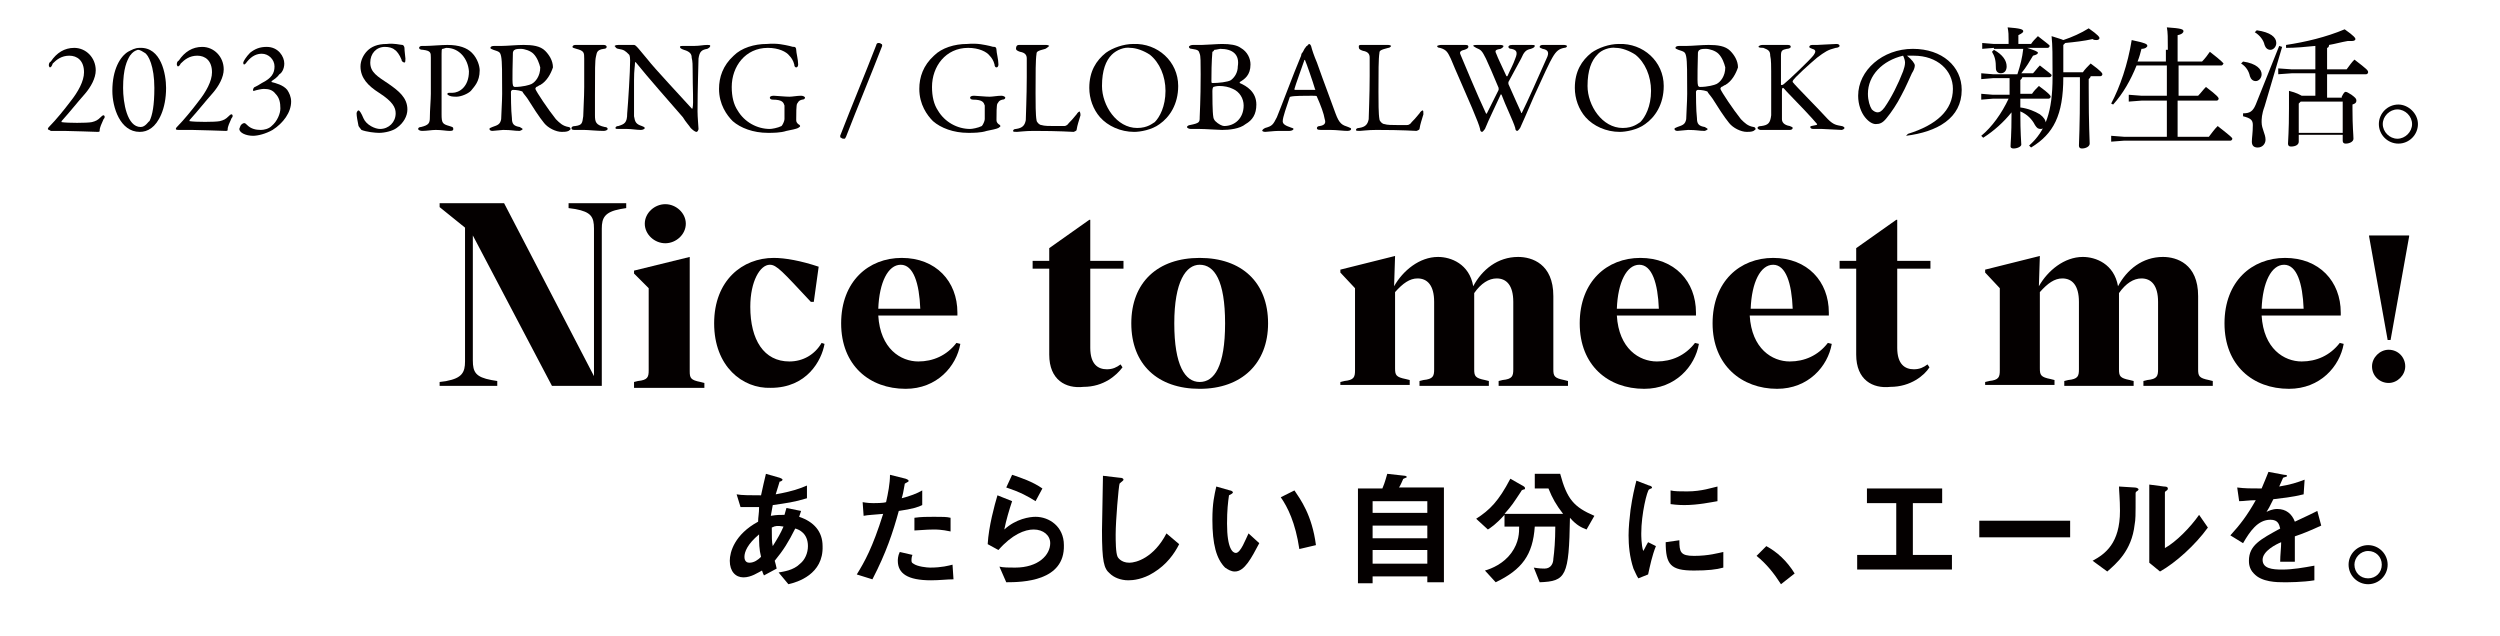
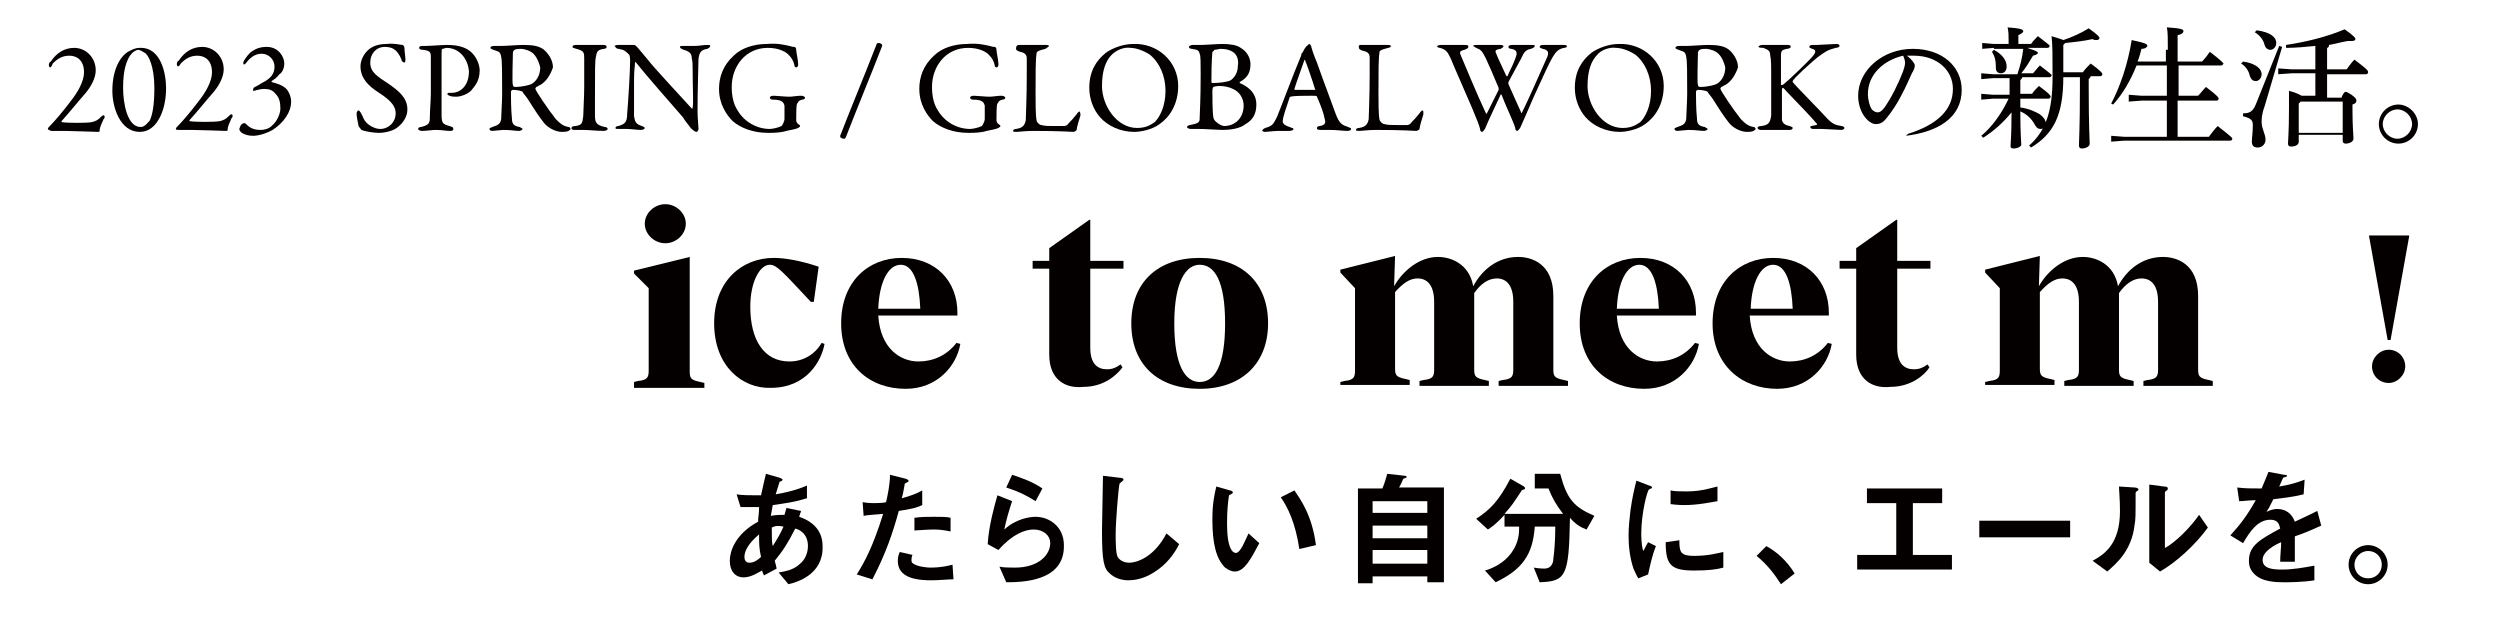
<svg xmlns="http://www.w3.org/2000/svg" version="1.1" id="レイヤー_1" x="0px" y="0px" viewBox="0 0 255.9 65.1" style="enable-background:new 0 0 255.9 65.1;" xml:space="preserve">
  <style type="text/css">
	.st0{fill:#040000;}
</style>
  <g>
    <path class="st0" d="M80.7,59.8l-1-1.2c0.5-0.1,1.5-0.2,2.2-0.9c0.5-0.4,0.8-1.1,0.8-1.8c0-1.3-0.9-1.7-1.3-1.8   c-0.7,1.4-1.2,2.2-2.1,3.3c0.1,0.3,0.1,0.4,0.2,0.8l-1.3,0.7c-0.1-0.2-0.1-0.2-0.2-0.5c-0.4,0.2-1.1,0.7-1.9,0.7   c-0.8,0-1.4-0.6-1.4-1.7c0-0.9,0.5-2.7,2.9-4c0-0.5,0.1-0.8,0.1-1.5c-0.8,0-1.2,0-1.9,0l-0.4-1.3c0.5,0.1,1.5,0.1,2.5,0.1   c0.2-0.9,0.3-1.4,0.5-2.2l1.4,0.4c0.3,0.1,0.3,0.2,0.3,0.2c0,0.1-0.2,0.2-0.3,0.2c-0.1,0.3-0.2,0.7-0.4,1.3   c1.7-0.3,2.5-0.6,3.2-0.9V51c-1.3,0.4-2.1,0.5-3.5,0.7c-0.1,0.5-0.1,0.6-0.2,1.1c0.6-0.1,0.9-0.1,1.4-0.1c0.1-0.3,0.1-0.4,0.2-0.7   l1.5,0.3l-0.2,0.6c1.5,0.5,2.4,1.5,2.4,3C84.3,58.8,81.6,59.6,80.7,59.8z M77.7,54.7c-1.2,1-1.5,1.8-1.5,2.3c0,0.5,0.3,0.6,0.5,0.6   c0.5,0,0.9-0.3,1.2-0.6C77.7,56.2,77.7,55.6,77.7,54.7z M79,54c0,1,0,1.5,0.1,1.9c0.5-0.8,0.8-1.3,1.1-2C79.6,53.8,79.4,53.8,79,54   z" />
    <path class="st0" d="M92,52.3c-0.6,2.2-1.3,4.3-2.7,7l-1.6-0.5c0.8-1.3,1.6-2.7,2.7-6.2c-1,0.1-1.5,0.1-2,0.2l-0.1-1.4   c0.1,0,0.4,0.1,1.1,0.1c0.2,0,1,0,1.3-0.1c0.2-0.9,0.4-1.9,0.4-2.8l1.6,0.4c0,0,0.3,0.1,0.3,0.2c0,0.1,0,0.1-0.2,0.2   c-0.2,0.1-0.2,0.1-0.2,0.2c-0.1,0.6-0.2,1.1-0.3,1.4c0.8-0.2,1.6-0.5,2.1-0.8v1.5C94,51.9,93.4,52.1,92,52.3z M95.3,59.4   c-2.4,0-3.4-0.7-3.4-2c0-0.1,0-0.5,0.2-0.9l1.3,0.3c-0.1,0.2-0.1,0.5-0.1,0.5c0,0.2,0,0.3,0.2,0.4c0.4,0.3,1.4,0.4,1.7,0.4   c1.2,0,1.9-0.2,2.3-0.3l0.1,1.5C96.9,59.3,96.2,59.4,95.3,59.4z M95.6,54.2c-0.8,0-1.7,0.1-2,0.1V53c0.7-0.1,1.3-0.1,2-0.1   c0.9,0,1.3,0,1.7,0.1v1.4C96.4,54.2,95.8,54.2,95.6,54.2z" />
    <path class="st0" d="M103,59.6l-0.7-1.6c0.4,0.1,1,0.1,1.6,0.1c2.4,0,3.6-1.3,3.6-2.5c0-0.8-0.7-1.4-1.7-1.4   c-0.9,0-2.2,0.5-3.6,2.1l-1.1-0.6c0.1-1.8,0.7-4,1-5l1.5,0.6c-0.3,0.9-0.6,1.9-0.8,2.9c1.2-1.1,2.6-1.3,3.2-1.3   c1.4,0,2.9,1,2.9,2.9C109,59.5,104.7,59.6,103,59.6z M106,51.3c-0.8-0.5-1.5-0.9-3-1.4l0.6-1.3c0.9,0.3,2.1,0.7,3.1,1.4L106,51.3z" />
    <path class="st0" d="M118.1,58.6c-1.1,0.7-2.1,0.8-2.6,0.8c-0.8,0-1.5-0.3-1.9-0.7c-0.6-0.5-0.8-1.2-0.8-4.4c0-0.8,0.1-4.7,0.1-5.6   l1.7,0.2c0.3,0,0.4,0.1,0.4,0.2c0,0.1-0.2,0.2-0.4,0.4c-0.1,0.3-0.4,3.8-0.4,5.2c0,0.6,0,1.9,0.2,2.3c0,0,0.3,0.6,1.2,0.6   c0.7,0,2.5-0.5,3.8-3l1.3,1.1C120.2,56.7,119.4,57.8,118.1,58.6z" />
    <path class="st0" d="M126.4,58.5c-0.4,0-0.7-0.2-1-0.4c-0.9-0.9-1.3-2.4-1.3-4.9c0-1.7,0.2-2.5,0.4-3.4l1.4,0.4   c0.1,0,0.3,0.1,0.3,0.2c0,0.1-0.2,0.2-0.4,0.3c-0.1,0.7-0.2,1.5-0.2,2.9c0,2.6,0.6,3,0.9,3c0.5,0,1-1.4,1.3-2l1.1,1   C128.1,57.1,127.4,58.5,126.4,58.5z M133,56.2c-0.4-2.7-1.2-4.3-1.9-5.3l1.4-0.7c0.6,0.9,1.8,2.5,2.2,5.6L133,56.2z" />
    <path class="st0" d="M146.1,59.7V59h-5.6v0.7H139V50h2.5c0.3-0.7,0.4-1.2,0.5-1.5l1.8,0.2c0.1,0,0.2,0.1,0.2,0.1   c0,0.1-0.1,0.1-0.1,0.1c-0.2,0.1-0.3,0.1-0.3,0.2c0,0-0.3,0.7-0.4,0.8h4.6v9.7H146.1z M146.1,51.3h-5.6v1.2h5.6V51.3z M146.1,53.8   h-5.6v1.3h5.6V53.8z M146.1,56.3h-5.6v1.4h5.6V56.3z" />
    <path class="st0" d="M162.4,54.2c-0.5-0.2-1-0.4-1.7-1.2c-0.1,6-0.4,6.5-3.1,6.6l-0.6-1.5c0.6,0.1,0.9,0.1,1.1,0.1   c0.7,0,0.9-0.6,0.9-1c0.1-0.7,0.2-1.9,0.2-3.3h-2.1c-0.2,2.9-1.3,4.4-4,5.7l-1.1-1.2c0.7-0.2,1.9-0.7,2.7-1.8   c0.8-1.1,0.8-2.1,0.8-2.7h-1.5v-1.2c-0.9,1-1.4,1.3-1.7,1.5l-1.2-1.1c1.4-0.9,2.3-1.8,3.5-4.1l1.4,0.8c0.1,0.1,0.1,0.1,0.1,0.2   c0,0.1-0.1,0.1-0.1,0.1c-0.1,0-0.3,0.1-0.3,0.2c-0.8,1.2-0.9,1.4-1.7,2.3h6c-0.7-0.9-1.1-1.6-1.5-2.6h-1.4v-1.5h2.6   c0.7,2.6,1.4,3.4,3.5,4.3L162.4,54.2z" />
    <path class="st0" d="M168.7,58.8l-1,0.4c-0.2-0.3-0.3-0.6-0.5-1c-0.4-1.2-0.5-2.4-0.5-3.4c0-0.8,0.1-1.8,0.2-2.6   c0.2-1.4,0.4-2.2,0.6-3l1.3,0.5c0.1,0,0.3,0.1,0.3,0.2c0,0,0,0.1-0.1,0.1c0,0-0.2,0.1-0.2,0.1c-0.2,0.1-0.8,2.5-0.8,4.5   c0,0.2,0,1.2,0.2,1.8c0.2-0.3,0.2-0.4,0.5-0.9l0.8,0.4C169.1,56.9,168.9,57.9,168.7,58.8z M173.4,58.4c-2.4,0-2.9-0.6-2.9-2.9   l1.4-0.2c0,1.2,0.1,1.6,1.5,1.6c1.5,0,2.5-0.3,3-0.4v1.6C175.7,58.3,174.8,58.4,173.4,58.4z M172.4,51.7c-0.1,0-0.7,0-1.4-0.1v-1.4   c0.4,0.1,1,0.1,1.7,0.1c1.5,0,2.6-0.4,3.1-0.5v1.5C175.2,51.4,173.8,51.7,172.4,51.7z" />
    <path class="st0" d="M180.8,55.9c1.1,0.6,2.1,1.5,2.9,2.8l-1.4,1.1c-0.7-1.1-1.5-2.1-2.5-2.9L180.8,55.9z" />
    <path class="st0" d="M190.1,58.3v-1.5h4v-5.3h-3V50h7.7v1.5h-3v5.3h4v1.5H190.1z" />
    <path class="st0" d="M202.6,55v-1.7h9.3V55H202.6z" />
    <path class="st0" d="M218.7,50.3c-0.1,0.1-0.1,0.1-0.1,0.2c0,2.5,0,2.6-0.1,3.2c-0.3,2.7-1.9,4-2.8,4.8l-1.5-1.1   c1.3-0.7,2.8-1.8,2.8-5.1c0-1.2-0.1-2.1-0.1-2.5l1.6,0.1c0.2,0,0.4,0.1,0.4,0.2C218.9,50.1,218.9,50.2,218.7,50.3z M221.1,58.5   l-1.1-0.9v-8l1.5,0.2c0.1,0,0.4,0,0.4,0.2c0,0.1,0,0.1-0.1,0.2c0,0-0.2,0.1-0.2,0.2v5.7c1.1-0.6,2.6-2.1,3.5-3.4l0.9,1.3   C224.7,55.8,222.7,57.6,221.1,58.5z" />
    <path class="st0" d="M234.9,54.9c0,0.5,0,2.1,0,2.6h-1.5c0-0.7,0.1-1.4,0.1-2c-0.5,0.2-1.9,0.9-1.9,1.8c0,0.9,1,1,2,1   c1.1,0,2.2-0.2,3.3-0.4v1.5c-1.2,0.2-2.7,0.2-3.1,0.2c-0.7,0-2.3,0-3.1-0.9c-0.5-0.5-0.5-1.1-0.5-1.3c0-1.6,1.2-2.2,3.2-3.3   c-0.1-0.4-0.2-0.9-1-0.9c-1.3,0-2.1,1.2-2.8,2.4l-1.3-0.8c1-1.1,1.7-2,2.6-3.6c-0.7,0-1.2,0.1-1.7,0.1l-0.2-1.4   c0.8,0.1,1.4,0.1,2.5,0.1c0.3-0.7,0.5-1.2,0.7-1.7l1.6,0.3c0,0,0.3,0,0.3,0.1c0,0.1-0.1,0.1-0.1,0.1c0,0-0.3,0.1-0.3,0.1   c0,0-0.3,0.7-0.4,0.9c1.2-0.2,1.8-0.4,2.6-0.7l-0.1,1.5c-1.2,0.3-2.3,0.4-3.1,0.5c-0.4,0.8-0.5,1-0.7,1.3c0.2-0.1,0.6-0.3,1.1-0.3   c0.9,0,1.5,0.5,1.8,1.3c1.5-0.7,1.7-0.8,2.3-1.1l0.4,1.5C236.5,54.3,235.8,54.6,234.9,54.9z" />
    <path class="st0" d="M244.4,57.8c0,1.1-0.9,2-2,2c-1.1,0-2-0.9-2-2c0-1.1,0.9-2,2-2C243.5,55.8,244.4,56.7,244.4,57.8z M241,57.8   c0,0.8,0.6,1.4,1.4,1.4c0.8,0,1.4-0.6,1.4-1.4c0-0.8-0.6-1.4-1.4-1.4S241,57.1,241,57.8z" />
  </g>
  <g>
-     <path class="st0" d="M45,39.1l0.7-0.1c1.6-0.3,1.9-0.9,1.9-2V23.3L45,21.2v-0.4h6.6l9.2,17.7V23.4c0-1.2-0.3-1.7-1.9-2l-0.7-0.1   v-0.5h5.9v0.5l-0.6,0.1c-1.6,0.3-1.9,0.9-1.9,2v16.1h-5.1l-8.1-15.4h0v12.8c0,1.2,0.3,1.7,1.9,2l0.6,0.1v0.5H45V39.1z" />
    <path class="st0" d="M64.9,39.1l0.4-0.1c1-0.1,1.1-0.4,1.1-1.1v-8.4L64.9,28v-0.3l5.7-1.4v11.7c0,0.7,0.1,0.9,1.1,1.1l0.4,0.1v0.5   h-7.2V39.1z M66,22.9c0-1.1,1-2,2.1-2s2.1,0.9,2.1,2c0,1.1-1,2-2.1,2S66,24,66,22.9z" />
    <path class="st0" d="M73.1,33.1c0-4.4,2.9-6.7,6.1-6.7c1.2,0,2.8,0.3,4.6,0.9l-0.5,3.6h-0.3c-2.9-3.1-3.5-3.8-4.2-3.8   c-1,0-2,1.7-2,4.3c0,3.4,1.4,5.6,4,5.6c1.4,0,2.6-0.7,3.3-1.9l0.3,0.1c-0.3,1.7-1.8,4.5-5.5,4.5C76,39.8,73.1,37.5,73.1,33.1z" />
    <path class="st0" d="M86.1,33.1c0-4.3,2.8-6.7,6.2-6.7c3.5,0,5.7,2.4,5.7,5.6v0.3h-8.1c0.2,3.4,2.3,4.7,4.1,4.7   c1.5,0,2.9-0.6,3.9-1.9l0.4,0.1c-0.4,2.3-2.4,4.6-5.6,4.6C89,39.8,86.1,37.4,86.1,33.1z M94.2,31.6c-0.1-2.6-0.7-4.5-2-4.5   c-1.3,0-2.2,1.8-2.3,4.5H94.2z" />
    <path class="st0" d="M107.4,36.3v-8.8h-1.7v-0.8h1.7v-1.3l4.1-2.9h0.1v4.2h3.4v0.8h-3.4v8.1c0,1.7,0.8,2.2,1.7,2.2   c0.6,0,1-0.2,1.4-0.5l0.2,0.3c-0.6,0.8-1.9,2-4,2C109.1,39.8,107.4,38.9,107.4,36.3z" />
    <path class="st0" d="M115.8,33.1c0-4.2,2.7-6.7,7-6.7c4.3,0,7,2.5,7,6.7c0,4.1-2.7,6.7-7,6.7C118.5,39.8,115.8,37.3,115.8,33.1z    M125.4,33.1c0-4.4-1.1-6-2.6-6c-1.4,0-2.6,1.7-2.6,6c0,4.3,1.1,6,2.6,6C124.3,39.1,125.4,37.5,125.4,33.1z" />
    <path class="st0" d="M137.2,39.1l0.4-0.1c1-0.1,1.1-0.4,1.1-1.1v-8.4l-1.5-1.6v-0.3l5.6-1.4l-0.1,3.1h0c0.9-1.6,2.6-3,4.5-3   c1.3,0,3.2,0.7,3.6,3c0.9-1.7,2.5-3,4.6-3c1.4,0,3.6,0.7,3.6,4v7.5c0,0.7,0.1,0.9,1.1,1.1l0.4,0.1v0.5h-7.1v-0.5l0.4-0.1   c1-0.1,1.1-0.4,1.1-1.1v-6.9c0-1.7-0.7-2.4-1.7-2.4c-0.8,0-1.6,0.5-2.3,1.5v7.8c0,0.7,0.1,0.9,1.1,1.1l0.4,0.1v0.5h-7.1v-0.5   l0.4-0.1c1-0.1,1.1-0.4,1.1-1.1v-6.9c0-1.7-0.7-2.4-1.7-2.4c-0.8,0-1.5,0.5-2.3,1.4v7.8c0,0.7,0.1,0.9,1.1,1.1l0.4,0.1v0.5h-7.1   V39.1z" />
    <path class="st0" d="M161.7,33.1c0-4.3,2.8-6.7,6.2-6.7c3.5,0,5.7,2.4,5.7,5.6v0.3h-8.1c0.2,3.4,2.3,4.7,4.1,4.7   c1.5,0,2.9-0.6,3.9-1.9l0.4,0.1c-0.4,2.3-2.4,4.6-5.6,4.6C164.6,39.8,161.7,37.4,161.7,33.1z M169.8,31.6c-0.1-2.6-0.7-4.5-2-4.5   c-1.3,0-2.2,1.8-2.3,4.5H169.8z" />
    <path class="st0" d="M175.3,33.1c0-4.3,2.8-6.7,6.2-6.7c3.5,0,5.7,2.4,5.7,5.6v0.3h-8.1c0.2,3.4,2.3,4.7,4.1,4.7   c1.5,0,2.9-0.6,3.9-1.9l0.4,0.1c-0.4,2.3-2.4,4.6-5.6,4.6C178.3,39.8,175.3,37.4,175.3,33.1z M183.5,31.6c-0.1-2.6-0.7-4.5-2-4.5   c-1.3,0-2.2,1.8-2.3,4.5H183.5z" />
    <path class="st0" d="M190,36.3v-8.8h-1.7v-0.8h1.7v-1.3l4.1-2.9h0.1v4.2h3.4v0.8h-3.4v8.1c0,1.7,0.8,2.2,1.7,2.2   c0.6,0,1-0.2,1.4-0.5l0.2,0.3c-0.5,0.8-1.9,2-4,2C191.7,39.8,190,38.9,190,36.3z" />
    <path class="st0" d="M203.2,39.1l0.4-0.1c1-0.1,1.1-0.4,1.1-1.1v-8.4l-1.5-1.6v-0.3l5.6-1.4l-0.1,3.1h0c0.9-1.6,2.6-3,4.5-3   c1.3,0,3.2,0.7,3.6,3c0.9-1.7,2.5-3,4.6-3c1.4,0,3.6,0.7,3.6,4v7.5c0,0.7,0.1,0.9,1.1,1.1l0.4,0.1v0.5h-7.1v-0.5l0.4-0.1   c1-0.1,1.1-0.4,1.1-1.1v-6.9c0-1.7-0.7-2.4-1.7-2.4c-0.8,0-1.6,0.5-2.3,1.5v7.8c0,0.7,0.1,0.9,1.1,1.1l0.4,0.1v0.5h-7.1v-0.5   l0.4-0.1c1-0.1,1.1-0.4,1.1-1.1v-6.9c0-1.7-0.7-2.4-1.7-2.4c-0.8,0-1.5,0.5-2.3,1.4v7.8c0,0.7,0.1,0.9,1.1,1.1l0.4,0.1v0.5h-7.1   V39.1z" />
-     <path class="st0" d="M227.7,33.1c0-4.3,2.8-6.7,6.2-6.7c3.5,0,5.7,2.4,5.7,5.6v0.3h-8.1c0.2,3.4,2.3,4.7,4.1,4.7   c1.5,0,2.9-0.6,3.9-1.9l0.4,0.1c-0.4,2.3-2.4,4.6-5.6,4.6C230.6,39.8,227.7,37.4,227.7,33.1z M235.8,31.6c-0.1-2.6-0.7-4.5-2-4.5   c-1.3,0-2.2,1.8-2.3,4.5H235.8z" />
    <path class="st0" d="M242.5,24.2v-0.1h4.1v0.1l-1.9,10.6h-0.3L242.5,24.2z M242.8,37.5c0-0.9,0.8-1.7,1.7-1.7c1,0,1.7,0.8,1.7,1.7   c0,0.9-0.8,1.7-1.7,1.7C243.6,39.2,242.8,38.5,242.8,37.5z" />
  </g>
  <g>
    <path class="st0" d="M4.9,13.2c0-0.1,0.1-0.2,0.2-0.3c0.6-0.6,1.5-1.7,2.1-2.5c0.8-1,1.4-2.1,1.4-3c0-1.2-0.7-1.7-1.5-1.7   c-0.8,0-1.3,0.4-1.7,0.8C5.3,6.8,5.2,6.9,5.1,6.9c0,0-0.1-0.1-0.1-0.2c0-0.1,0-0.3,0.2-0.4c0.6-0.9,1.4-1.4,2.4-1.4   c1.2,0,2.2,1,2.2,2.3c0,0.8-0.5,1.7-1.1,2.4c-0.8,0.9-1.5,1.8-2.4,2.8c0,0,0,0.1,0,0.1c0.6,0.1,2.6,0.1,3.1,0   c0.4-0.1,0.6-0.2,0.9-0.5c0.1-0.1,0.2-0.2,0.3-0.2c0.1,0,0.2,0.2,0,0.4c-0.2,0.5-0.4,0.8-0.4,1.2c0,0.1-0.1,0.1-0.2,0.1   c-0.1,0-2.8-0.1-3.4-0.1c-0.3,0-0.9,0-1.4,0C5.1,13.3,4.9,13.3,4.9,13.2z" />
    <path class="st0" d="M17,9c0,2.2-0.8,3.6-1.5,4.1c-0.4,0.3-0.8,0.4-1.2,0.4c-2,0-2.8-2.5-2.8-4.2c0-2.2,0.8-3.5,1.6-4   c0.4-0.2,0.7-0.4,1.2-0.4C16.5,4.8,17,7.6,17,9z M13.3,5.7C13,6.2,12.6,7,12.6,9c0,1.5,0.4,4,1.8,4c0.5,0,0.8-0.6,0.9-0.6   c0.3-0.6,0.5-1.6,0.5-3.4c0-2.2-0.6-3.4-1-3.6c-0.2-0.1-0.4-0.3-0.7-0.3C13.8,5.2,13.6,5.3,13.3,5.7z" />
    <path class="st0" d="M18,13.2c0-0.1,0.1-0.2,0.2-0.3c0.6-0.6,1.5-1.7,2.1-2.5c0.8-1,1.4-2.1,1.4-3c0-1.2-0.7-1.7-1.5-1.7   c-0.8,0-1.3,0.4-1.7,0.8c-0.1,0.2-0.2,0.3-0.3,0.3c0,0-0.1-0.1-0.1-0.2c0-0.1,0-0.3,0.2-0.4c0.6-0.9,1.4-1.4,2.4-1.4   c1.2,0,2.2,1,2.2,2.3c0,0.8-0.5,1.7-1.1,2.4c-0.8,0.9-1.5,1.8-2.4,2.8c0,0,0,0.1,0,0.1c0.6,0.1,2.6,0.1,3.1,0   c0.4-0.1,0.6-0.2,0.9-0.5c0.1-0.1,0.2-0.2,0.3-0.2c0.1,0,0.2,0.2,0,0.4c-0.2,0.5-0.4,0.8-0.4,1.2c0,0.1-0.1,0.1-0.2,0.1   c-0.1,0-2.8-0.1-3.4-0.1c-0.3,0-0.9,0-1.4,0C18.2,13.3,18,13.3,18,13.2z" />
    <path class="st0" d="M29.1,6.5c0,0.6-0.3,1-0.5,1.1c-0.2,0.3-0.5,0.5-0.8,0.7c0,0.1,0,0.1,0,0.1c0.4,0.1,1.2,0.3,1.6,0.8   c0.2,0.3,0.4,0.7,0.4,1.2c0,1.1-0.8,2.2-1.9,2.9c-0.7,0.4-1.5,0.6-2,0.6c-0.7,0-1.4-0.3-1.4-0.7c0-0.1,0.1-0.2,0.1-0.3   c0.1-0.2,0.3-0.3,0.4-0.3c0.1,0,0.2,0.1,0.3,0.2c0.4,0.4,0.9,0.5,1.4,0.5c0.3,0,0.8-0.1,1.1-0.4c0.6-0.5,0.9-1.3,0.9-1.8   c0-0.6-0.1-1.1-0.5-1.5c-0.3-0.4-0.7-0.5-1.2-0.5c-0.2,0-0.7,0.1-1,0.2c-0.1,0-0.1,0-0.1-0.1c0-0.1,0.1-0.3,0.2-0.3   c0.2-0.1,0.4-0.2,0.7-0.4c1-0.5,1.3-1,1.3-1.7c0-0.7-0.6-1.3-1.3-1.3c-0.5,0-1,0.2-1.5,0.8C25.1,6.6,25,6.6,25,6.6   c-0.1,0-0.1-0.1-0.1-0.2c0-0.1,0.3-0.6,0.7-1c0.5-0.4,1-0.6,1.7-0.6C28.5,4.8,29.1,5.8,29.1,6.5z" />
    <path class="st0" d="M41.2,4.6c0.1,0,0.2,0.2,0.2,0.3c0,0.3,0.1,1,0.1,1.1c0,0.2,0,0.4-0.1,0.4c-0.1,0-0.3-0.1-0.3-0.3   c-0.2-0.5-0.5-0.9-0.7-1c-0.2-0.2-0.6-0.3-1-0.3c-0.9,0-1.5,0.7-1.5,1.6c0,1,0.7,1.4,1.9,2.2c1,0.7,1.9,1.4,1.9,2.6   c0,0.7-0.4,1.4-1.1,1.9c-0.4,0.3-1.2,0.5-1.8,0.5c-0.4,0-1.3-0.1-1.8-0.3c-0.1-0.1-0.3-0.4-0.3-0.4c-0.1-0.5-0.2-1-0.2-1.3   c0-0.1,0.1-0.3,0.2-0.3c0.1,0,0.3,0.3,0.5,0.8c0.3,0.7,1.2,1.1,1.7,1.1c0.9,0,1.6-0.7,1.6-1.6c0-0.6-0.3-1.2-1.7-2.1   c-1.1-0.7-1.9-1.5-1.9-2.7c0-0.6,0.3-1.2,0.7-1.6c0.4-0.4,1-0.7,2-0.7C40.3,4.4,41,4.6,41.2,4.6z" />
    <path class="st0" d="M45.7,4.9c-0.1,0-0.3,0.1-0.4,0.1c-0.1,0-0.1,0.2-0.1,0.5c0,0.3,0,1.9,0,3.5c0,1.2,0,2.3,0,2.7   c0,0.9,0.1,1,0.8,1.2c0.3,0.1,0.4,0.1,0.4,0.3s-0.2,0.2-0.4,0.2c-0.3,0-0.8-0.1-1.4-0.1c-0.4,0-0.9,0.1-1.4,0.1   c-0.2,0-0.4-0.1-0.4-0.2c0-0.1,0.1-0.2,0.3-0.2c0.8-0.2,0.9-0.4,0.9-1c0-0.7,0.1-1.8,0.1-2.4c0-0.4,0-3.3,0-3.7   c0-0.5,0-0.7-0.8-0.8c-0.3,0-0.4-0.1-0.4-0.2c0-0.1,0.1-0.2,0.3-0.2c0.1,0,0.3,0,0.4,0c0.5,0,1.6-0.1,2.2-0.1c1.2,0,2,0.3,2.5,0.8   c0.6,0.6,0.8,1.4,0.8,1.8c0,1.2-0.6,1.7-0.9,2.1c-0.3,0.3-1,0.6-1.5,0.6c-0.1,0-0.5,0-0.7-0.1c-0.2-0.1-0.2-0.1-0.2-0.2   c0-0.1,0.1-0.1,0.2-0.1c0.1,0,0.3,0,0.3,0c0.7,0,1.7-0.6,1.7-2.2C47.9,6,47,4.9,45.7,4.9z" />
    <path class="st0" d="M55.3,8.7c-0.1,0-0.3,0.2-0.4,0.2c0,0-0.1,0.1-0.1,0.2c0.1,0.3,1.3,2.1,2.1,3.1c0.4,0.4,0.7,0.7,1.3,0.8   c0.1,0,0.2,0.1,0.2,0.2c0,0.1-0.1,0.1-0.2,0.2c-0.2,0.1-0.5,0.1-0.7,0.1c-0.6,0-1.4-0.4-1.8-0.9c-0.5-0.6-1.2-1.7-1.7-2.5   c-0.2-0.3-0.5-0.6-0.5-0.7c-0.1-0.1-0.6-0.2-1-0.2c-0.1,0-0.2,0.1-0.2,0.2c0,0.2,0,1.9,0.1,2.7c0,0.6,0.2,0.8,0.8,0.9   c0.2,0.1,0.3,0.2,0.3,0.2c0,0.1-0.3,0.2-0.3,0.2c-0.6,0-0.8-0.1-1.7-0.1c-0.2,0-0.9,0.1-1.1,0.1c-0.2,0-0.3-0.1-0.3-0.2   c0-0.1,0.1-0.1,0.3-0.2c0.6-0.2,0.8-0.3,0.9-0.8c0-0.4,0.1-1.8,0.1-2.6c0-2.1,0-3.3-0.1-3.8c-0.1-0.5-0.2-0.5-0.8-0.7   c-0.2-0.1-0.3-0.1-0.3-0.2c0-0.1,0.1-0.2,0.4-0.2c0.4,0,0.5,0,0.8,0c0.5,0,1.5-0.1,2.2-0.1c0.9,0,1.7,0.1,2.2,0.6   c0.4,0.4,0.8,1,0.8,1.7C56.4,7.5,56,8.3,55.3,8.7z M54.6,5.5C54.3,5.2,53.7,5,53.3,5c-0.1,0-0.5,0-0.6,0.1c-0.1,0-0.2,0.2-0.2,0.3   c0,0.5-0.1,3.1,0,3.3c0,0.1,0.1,0.2,0.2,0.2c0.8,0,1.5-0.2,1.7-0.3c0.4-0.2,0.9-0.8,0.9-1.7C55.2,6.5,55,5.9,54.6,5.5z" />
    <path class="st0" d="M59.8,6c0-0.6,0-0.8-0.8-1c-0.3-0.1-0.4-0.1-0.4-0.2c0-0.1,0.1-0.2,0.3-0.2c0.3,0,1,0,1.5,0c0.7,0,1,0,1.4,0   c0.2,0,0.3,0.1,0.3,0.2c0,0.1-0.1,0.2-0.3,0.2C61,5.1,61.1,5.5,61,5.8c-0.1,0.4-0.1,1.3-0.1,4c0,0.7,0,1.6,0,2c0,0.7,0.1,1,1,1.2   c0.2,0,0.3,0.1,0.3,0.2c0,0.1-0.2,0.2-0.4,0.2c-0.7,0-1.6-0.1-2-0.1c-0.4,0-0.5,0-1,0c-0.3,0-0.3-0.1-0.3-0.2s0.1-0.2,0.4-0.2   c0.7-0.1,0.7-0.3,0.8-1c0-0.5,0.1-1.9,0.1-3C59.8,8.1,59.8,6.4,59.8,6z" />
    <path class="st0" d="M63.3,4.6c0.3,0,1,0,1.6,0c0.1,0,0.2,0.1,0.3,0.2c0.2,0.2,0.5,0.6,1.1,1.3c0.6,0.8,3.6,4,4.5,5   c0.1,0.1,0.1-0.1,0.1-0.1c0.1-0.4,0-1.9,0-3.8c0-0.5,0-0.9-0.1-1.3c0-0.3-0.1-0.6-0.8-0.8c-0.3-0.1-0.4-0.2-0.4-0.3   c0-0.1,0.2-0.1,0.3-0.1c0.3,0,0.7,0,1.2,0c0.5,0,0.9-0.1,1.3-0.1c0.2,0,0.3,0,0.3,0.1c0,0.1-0.1,0.2-0.3,0.3   c-0.6,0.1-0.8,0.3-0.9,1c0,0.5-0.1,3.1-0.1,5.4c0,0.6,0.1,1.6,0.1,1.8c0,0.1-0.1,0.3-0.2,0.3c-0.2,0-0.5-0.3-0.6-0.4   c-0.2-0.3-0.5-0.6-0.8-1.1c-1.3-1.5-3.6-4.1-4.8-5.6c-0.1-0.1-0.1,0-0.1,0c0,0.4-0.1,0.7-0.1,1.8c0,1.2,0,3.3,0,3.7   c0.1,0.6,0.2,0.8,0.8,1c0.3,0.1,0.3,0.2,0.3,0.2c0,0.1-0.2,0.2-0.4,0.2c-0.4,0-1-0.1-1.4-0.1c-0.3,0-0.6,0-0.9,0   c-0.2,0-0.3,0-0.3-0.1c0-0.1,0.1-0.2,0.3-0.2c0.6-0.2,0.9-0.3,0.9-1.3c0.1-1.1,0.3-4.3,0.3-5.4c0-0.5-0.1-0.6-0.1-0.6   c-0.4-0.4-0.5-0.5-1.1-0.6c-0.1,0-0.3-0.1-0.3-0.2C62.8,4.7,63,4.6,63.3,4.6z" />
    <path class="st0" d="M80.8,4.7c0.3,0.1,0.4,0.1,0.5,0.1c0.1,0,0.2,0.1,0.2,0.3c0,0.3,0.2,1,0.2,1.5c0,0.2-0.1,0.3-0.2,0.3   c-0.1,0-0.2-0.1-0.2-0.3c-0.1-0.4-0.3-0.7-0.5-0.9c-0.3-0.4-1.1-0.8-2.2-0.8c-2.3,0-3.7,1.9-3.7,4c0,1,0.2,1.8,0.6,2.4   c0.7,1.2,2,1.9,3.3,1.9c0.2,0,0.8-0.1,1.2-0.3c0.1-0.1,0.3-0.5,0.3-0.7c0-0.5,0-1.2,0-1.4c-0.1-0.3-0.2-0.6-1.2-0.6   c-0.2,0-0.3-0.1-0.3-0.2c0-0.1,0.1-0.2,0.4-0.2c0.2,0,1.2,0.1,1.6,0.1c0.3,0,0.8-0.1,1.2-0.1c0.2,0,0.4,0.1,0.4,0.2   c0,0.1-0.1,0.2-0.3,0.2c-0.4,0.1-0.4,0.3-0.5,0.4s-0.1,1.1-0.1,1.7c0,0.2,0.1,0.3,0.2,0.4c0.2,0.1,0.2,0.2,0.2,0.2   c0,0.1-0.1,0.1-0.2,0.2c-0.2,0.1-0.7,0.2-1.2,0.3c-0.6,0.2-1.4,0.2-1.9,0.2c-1.5,0-2.8-0.5-3.6-1.2c-0.6-0.6-1.4-1.7-1.4-3.3   c0-1.2,0.4-2.4,1.5-3.4c0.8-0.8,2.1-1.2,3.4-1.2C79.6,4.4,80.3,4.6,80.8,4.7z" />
    <path class="st0" d="M89.7,4.6c0-0.1,0.1-0.2,0.2-0.2c0.1,0,0.2,0,0.3,0.1c0.1,0,0.1,0.1,0.1,0.2c-1.2,3.1-2.5,6.2-3.7,9.3   c-0.1,0.2-0.1,0.2-0.2,0.2c-0.1,0-0.2,0-0.3-0.1C86,14.1,86,14,86,13.9C87.2,10.8,88.5,7.7,89.7,4.6z" />
    <path class="st0" d="M101.3,4.7c0.3,0.1,0.4,0.1,0.5,0.1c0.1,0,0.2,0.1,0.2,0.3c0,0.3,0.2,1,0.2,1.5c0,0.2-0.1,0.3-0.2,0.3   c-0.1,0-0.2-0.1-0.2-0.3c-0.1-0.4-0.3-0.7-0.5-0.9c-0.3-0.4-1.1-0.8-2.2-0.8c-2.3,0-3.7,1.9-3.7,4c0,1,0.2,1.8,0.6,2.4   c0.7,1.2,2,1.9,3.3,1.9c0.2,0,0.8-0.1,1.2-0.3c0.1-0.1,0.3-0.5,0.3-0.7c0-0.5,0-1.2,0-1.4c-0.1-0.3-0.2-0.6-1.2-0.6   c-0.2,0-0.3-0.1-0.3-0.2c0-0.1,0.1-0.2,0.4-0.2c0.2,0,1.2,0.1,1.6,0.1c0.3,0,0.8-0.1,1.2-0.1c0.2,0,0.4,0.1,0.4,0.2   c0,0.1-0.1,0.2-0.3,0.2c-0.4,0.1-0.4,0.3-0.5,0.4c-0.1,0.1-0.1,1.1-0.1,1.7c0,0.2,0.1,0.3,0.2,0.4c0.2,0.1,0.2,0.2,0.2,0.2   c0,0.1-0.1,0.1-0.2,0.2c-0.2,0.1-0.7,0.2-1.2,0.3c-0.6,0.2-1.4,0.2-1.9,0.2c-1.5,0-2.8-0.5-3.6-1.2c-0.6-0.6-1.4-1.7-1.4-3.3   c0-1.2,0.4-2.4,1.5-3.4c0.8-0.8,2.1-1.2,3.4-1.2C100.1,4.4,100.8,4.6,101.3,4.7z" />
    <path class="st0" d="M104.3,4.6c0.4,0,0.6,0,1,0c0.5,0,1.4,0,1.8,0c0.2,0,0.3,0.1,0.3,0.1S107.2,4.9,107,5   c-0.8,0.2-0.9,0.3-0.9,0.5c-0.1,0.6-0.1,2-0.1,4c0,1,0,2.3,0.1,2.8c0,0.2,0.3,0.5,0.5,0.5c0.3,0.1,0.8,0.1,1.3,0.1c0.4,0,0.8,0,1,0   c0.1,0,0.3,0,0.5-0.3c0.2-0.2,0.4-0.4,0.8-0.9c0.1-0.2,0.3-0.3,0.3-0.3s0.1,0.1,0.1,0.4c-0.2,0.7-0.3,0.9-0.4,1.5   c0,0.1-0.3,0.2-0.3,0.2c-0.2,0-1.4-0.1-4.1-0.1c-0.9,0-1.5,0.1-1.7,0.1c-0.3,0-0.4,0-0.4-0.1c0-0.1,0.1-0.2,0.3-0.2   c0.7-0.1,0.9-0.4,1-0.9c0-0.3,0.1-2.5,0.1-4.4c0-0.5,0-1.5,0-1.9c0-0.3-0.1-0.6-0.7-0.7c-0.3-0.1-0.4-0.2-0.4-0.3   S104,4.6,104.3,4.6z" />
    <path class="st0" d="M120.6,8.8c0,1.9-0.9,3.2-1.9,3.9c-0.8,0.6-2,0.8-2.6,0.8c-1.4,0-2.7-0.6-3.5-1.5c-0.7-0.8-1.1-1.9-1.1-3   c0-1.7,0.7-2.8,1.7-3.6c0.7-0.5,1.8-0.9,2.8-0.9C118.5,4.4,120.6,6.3,120.6,8.8z M113.8,5.6c-0.6,0.6-1,1.6-1,3.2   c0,2,1.5,4.3,3.6,4.3c1.1,0,1.6-0.5,1.8-0.6c0.5-0.5,1.1-1.6,1.1-3.2c0-1.5-0.6-2.9-1.6-3.7c-0.6-0.4-1.4-0.7-2-0.7   C115.1,4.8,114.3,5.1,113.8,5.6z" />
    <path class="st0" d="M126.9,8.4c0,0,0,0.1,0,0.1c0.7,0.3,1.7,0.9,1.7,2.2c0,1-0.4,1.6-1.1,2c-0.6,0.5-1.7,0.6-2.4,0.6   c-0.4,0-1.7-0.1-2.3-0.1c-0.3,0-0.6,0-0.9,0c-0.2,0-0.4-0.1-0.4-0.2c0-0.1,0.2-0.2,0.3-0.2c1-0.2,1-0.3,1-0.8   c0-0.3,0.1-1.7,0.1-4.4c0-1.2,0-1.9-0.1-2.1c-0.1-0.3-0.1-0.4-0.8-0.5c-0.2,0-0.3-0.1-0.3-0.2c0-0.1,0.2-0.2,0.4-0.2h0.9   c0.4,0,1.6-0.1,2.1-0.1c0.8,0,1.5,0.1,1.9,0.4c0.7,0.4,1,1.1,1,1.7C128,7.7,127.4,8.1,126.9,8.4z M126.2,9.1   c-0.4-0.2-0.9-0.3-1.4-0.3c-0.3,0-0.6,0.1-0.6,0.1c0,0-0.1,0.1-0.1,0.4c0,0.5,0,2.2,0.1,2.7c0,0.1,0.1,0.3,0.2,0.4   c0.3,0.3,0.7,0.5,0.9,0.5c1.1,0,2-0.8,2-2.1C127.3,10.1,126.9,9.4,126.2,9.1z M124.9,5c-0.1,0-0.4,0.1-0.6,0.1c0,0-0.1,0.2-0.2,0.2   c0,0.2-0.1,0.8-0.1,3c0,0.1,0,0.2,0.1,0.2c0.6,0,1.6-0.1,1.9-0.3c0.4-0.3,0.7-0.8,0.7-1.4C126.9,5.6,126.2,5,124.9,5z" />
    <path class="st0" d="M134.2,4.7c0.1,0.4,0.3,1,0.6,1.7c0.7,2,1.7,4.6,1.9,5.2c0.4,1.1,0.7,1.2,1.3,1.4c0.2,0.1,0.3,0.1,0.3,0.2   s-0.1,0.2-0.4,0.2c-0.4,0-1.1-0.1-1.7-0.1c-0.4,0-0.6,0-1,0s-0.4-0.1-0.4-0.2s0.1-0.2,0.3-0.2c0.6-0.1,0.6-0.4,0.5-0.7   c-0.1-0.6-0.4-1.4-0.8-2.3c0-0.1-0.1-0.1-0.5-0.1c-0.7,0-1.9,0-2.2,0.1c-0.1,0-0.1,0.1-0.1,0.1c-0.3,0.9-0.7,2-0.7,2.4   c0,0.2,0.1,0.4,0.7,0.6c0.2,0.1,0.4,0.1,0.4,0.2c0,0.1-0.2,0.2-0.4,0.2c-0.2,0-0.6,0-1.1,0c-0.5,0-1.2,0.1-1.4,0.1   c-0.2,0-0.3-0.1-0.3-0.1c0-0.1,0.1-0.2,0.3-0.3c0.7-0.2,0.8-0.3,1.2-1.1c0.3-0.7,1.8-4.7,2.4-6.1c0.1-0.2,0.1-0.3,0.1-0.3   c0,0,0-0.1,0.1-0.2c0.1-0.1,0.2-0.4,0.3-0.5c0.1-0.1,0.1-0.2,0.2-0.2C134,4.4,134.1,4.5,134.2,4.7z M134.6,9.1   c-0.2-0.7-0.9-2.7-1-2.9c0-0.1-0.1-0.1-0.1,0c-0.2,0.6-0.9,2.5-1,2.9c0,0.1,0,0.1,0.1,0.1c0.5,0,1.7,0,2.1,0   C134.6,9.2,134.6,9.1,134.6,9.1z" />
    <path class="st0" d="M139.3,4.6c0.4,0,0.6,0,1,0c0.5,0,1.4,0,1.8,0c0.2,0,0.3,0.1,0.3,0.1s-0.1,0.2-0.3,0.2   c-0.8,0.2-0.9,0.3-0.9,0.5c-0.1,0.6-0.1,2-0.1,4c0,1,0,2.3,0.1,2.8c0,0.2,0.3,0.5,0.5,0.5c0.3,0.1,0.8,0.1,1.3,0.1c0.4,0,0.8,0,1,0   c0.1,0,0.3,0,0.5-0.3c0.2-0.2,0.4-0.4,0.8-0.9c0.1-0.2,0.3-0.3,0.3-0.3c0.1,0,0.1,0.1,0.1,0.4c-0.2,0.7-0.3,0.9-0.4,1.5   c0,0.1-0.3,0.2-0.3,0.2c-0.2,0-1.4-0.1-4.1-0.1c-0.9,0-1.5,0.1-1.7,0.1c-0.3,0-0.4,0-0.4-0.1c0-0.1,0.1-0.2,0.3-0.2   c0.7-0.1,0.9-0.4,1-0.9c0-0.3,0.1-2.5,0.1-4.4c0-0.5,0-1.5,0-1.9c0-0.3-0.1-0.6-0.7-0.7c-0.3-0.1-0.4-0.2-0.4-0.3   S139,4.6,139.3,4.6z" />
    <path class="st0" d="M147.5,4.6c0.6,0,0.9,0,1.4,0c0.3,0,1,0,1.1,0c0.3,0,0.3,0.1,0.3,0.2c0,0.1-0.1,0.2-0.4,0.3   c-0.5,0.1-0.5,0.3-0.4,0.5c0.3,0.7,1.7,4.1,2.6,6c0,0,0.1,0.1,0.1,0c0.1-0.2,0.7-1.4,1.2-2.4c0,0,0-0.1,0-0.2   c-0.5-1.2-1.1-2.6-1.3-3c-0.4-0.8-0.5-0.9-1-1.1c-0.2-0.1-0.3-0.2-0.3-0.2c0-0.1,0.2-0.1,0.4-0.1c0.2,0,0.7,0,1.1,0   c0.6,0,1.1,0,1.3,0c0.2,0,0.3,0.1,0.3,0.1c0,0.1-0.1,0.2-0.3,0.3c-0.6,0.1-0.6,0.2-0.4,0.6c0.1,0.3,0.5,1.1,1,2.2c0,0,0.1,0,0.1,0   c0.3-0.7,0.6-1.2,0.8-1.8c0.3-0.7,0.1-0.9-0.4-1c-0.2,0-0.3-0.1-0.3-0.2c0-0.1,0.1-0.2,0.4-0.2c0.2,0,0.5,0,0.9,0   c0.4,0,0.9,0,1.1,0c0.2,0,0.3,0,0.3,0.1c0,0.1-0.1,0.2-0.4,0.3c-0.5,0.1-0.7,0.3-1,1c-0.1,0.2-0.5,0.9-1.3,2.4c0,0,0,0.2,0,0.2   c0.5,1.1,1.1,2.5,1.3,2.9c0,0.1,0.1,0.1,0.1,0c0.6-1.2,1.7-3.7,2.5-5.5c0.3-0.6,0.2-0.9-0.4-1c-0.2-0.1-0.3-0.1-0.3-0.2   c0-0.1,0.1-0.2,0.3-0.2c0.3,0,0.7,0,0.9,0c0.4,0,0.9,0,1.3,0c0.2,0,0.3,0.1,0.3,0.1c0,0.1-0.1,0.2-0.3,0.2c-0.5,0.1-0.8,0.3-1.2,1   c-0.2,0.3-1,2-1.9,4c-0.9,2.1-1,2.3-1.4,3.2c-0.1,0.1-0.2,0.3-0.3,0.3c-0.1,0-0.2-0.1-0.2-0.3c-0.2-0.7-1-2.3-1.4-3.4   c0,0-0.1-0.1-0.1,0c-0.4,0.9-1.2,2.5-1.6,3.5c-0.1,0.1-0.2,0.3-0.3,0.3c-0.1,0-0.2-0.1-0.2-0.3c-0.1-0.4-0.3-0.9-0.8-2.1   c-0.5-1.2-1.8-4.1-2.2-5.1c-0.3-0.6-0.4-0.9-1.1-1.1c-0.2,0-0.3-0.1-0.3-0.2C147.1,4.7,147.3,4.6,147.5,4.6z" />
    <path class="st0" d="M170.3,8.8c0,1.9-0.9,3.2-1.9,3.9c-0.8,0.6-2,0.8-2.6,0.8c-1.4,0-2.7-0.6-3.5-1.5c-0.7-0.8-1.1-1.9-1.1-3   c0-1.7,0.7-2.8,1.7-3.6c0.7-0.5,1.8-0.9,2.8-0.9C168.2,4.4,170.3,6.3,170.3,8.8z M163.5,5.6c-0.6,0.6-1,1.6-1,3.2   c0,2,1.5,4.3,3.6,4.3c1.1,0,1.6-0.5,1.8-0.6c0.5-0.5,1.1-1.6,1.1-3.2c0-1.5-0.6-2.9-1.6-3.7c-0.6-0.4-1.4-0.7-2-0.7   C164.8,4.8,163.9,5.1,163.5,5.6z" />
    <path class="st0" d="M176.6,8.7c-0.1,0-0.3,0.2-0.4,0.2c0,0-0.1,0.1-0.1,0.2c0.1,0.3,1.3,2.1,2.1,3.1c0.4,0.4,0.7,0.7,1.3,0.8   c0.1,0,0.2,0.1,0.2,0.2c0,0.1-0.1,0.1-0.2,0.2c-0.2,0.1-0.5,0.1-0.7,0.1c-0.6,0-1.4-0.4-1.8-0.9c-0.5-0.6-1.2-1.7-1.7-2.5   c-0.2-0.3-0.5-0.6-0.5-0.7c-0.1-0.1-0.6-0.2-1-0.2c-0.1,0-0.2,0.1-0.2,0.2c0,0.2,0,1.9,0.1,2.7c0,0.6,0.2,0.8,0.8,0.9   c0.2,0.1,0.3,0.2,0.3,0.2c0,0.1-0.3,0.2-0.3,0.2c-0.6,0-0.8-0.1-1.7-0.1c-0.2,0-0.9,0.1-1.1,0.1c-0.2,0-0.3-0.1-0.3-0.2   c0-0.1,0.1-0.1,0.3-0.2c0.6-0.2,0.8-0.3,0.9-0.8c0-0.4,0.1-1.8,0.1-2.6c0-2.1,0-3.3-0.1-3.8c-0.1-0.5-0.2-0.5-0.8-0.7   c-0.2-0.1-0.3-0.1-0.3-0.2c0-0.1,0.1-0.2,0.4-0.2c0.4,0,0.5,0,0.8,0c0.5,0,1.5-0.1,2.2-0.1c0.9,0,1.7,0.1,2.2,0.6   c0.4,0.4,0.8,1,0.8,1.7C177.7,7.5,177.3,8.3,176.6,8.7z M175.9,5.5C175.6,5.2,175,5,174.6,5c-0.1,0-0.5,0-0.6,0.1   c-0.1,0-0.2,0.2-0.2,0.3c0,0.5-0.1,3.1,0,3.3c0,0.1,0.1,0.2,0.2,0.2c0.8,0,1.5-0.2,1.7-0.3c0.4-0.2,0.9-0.8,0.9-1.7   C176.5,6.5,176.3,5.9,175.9,5.5z" />
    <path class="st0" d="M180.4,4.6c0.3,0,0.9,0,1.3,0c0.4,0,0.9,0,1.2,0c0.2,0,0.4,0,0.4,0.2c0,0.1-0.2,0.2-0.4,0.2   c-0.5,0.1-0.6,0.2-0.6,0.7c0,0.5,0,2.7,0,2.9c0,0.1,0,0.1,0.1,0.1c0.1,0,0.2-0.1,0.2-0.1c0.4-0.3,2.6-2.4,3-2.9   c0.3-0.4,0.3-0.6-0.1-0.7c-0.2-0.1-0.3-0.1-0.3-0.2c0-0.1,0.1-0.2,0.3-0.2c0.3,0,0.3,0,0.5,0c0.3,0,1.6-0.1,2-0.1   c0.2,0,0.3,0.1,0.3,0.2c0,0.1-0.2,0.2-0.4,0.2c-0.8,0.2-1.1,0.4-1.9,1c-0.6,0.5-2.4,2.1-2.5,2.4c0,0.1,0,0.1,0,0.1   c0.3,0.4,2.6,2.7,3.6,3.8c0.6,0.6,0.9,0.6,1.4,0.7c0.1,0,0.3,0.1,0.3,0.2c0,0.1-0.2,0.2-0.3,0.2c-0.4,0-1.6-0.1-2-0.1   c-0.5,0-0.6,0-0.9,0c-0.2,0-0.3-0.1-0.3-0.2c0-0.1,0.1-0.1,0.6-0.2c0.1,0,0.1-0.1,0.1-0.1c-0.4-0.5-2.2-2.4-2.9-3.1   c-0.4-0.4-0.5-0.6-0.6-0.6c-0.1,0-0.1,0.2-0.1,0.3c0,0.3,0,2.4,0,2.9c0,0.3,0.2,0.6,0.8,0.7c0.2,0.1,0.3,0.1,0.3,0.2   c0,0.1-0.1,0.2-0.3,0.2c-0.3,0-1.2,0-1.7,0c-0.4,0-0.9,0-1.3,0c-0.1,0-0.3-0.1-0.3-0.2c0-0.1,0.1-0.2,0.4-0.2   c0.7-0.1,0.9-0.3,1-1.1c0-0.5,0-1.7,0-3.2c0-2.2,0-2.4-0.1-2.9c0-0.5-0.2-0.6-0.7-0.8C180,4.9,180,4.8,180,4.8   C180,4.7,180.2,4.6,180.4,4.6z" />
    <path class="st0" d="M195.3,13.7c2.9-0.9,4.6-2.4,4.6-4.6c0-1.9-1.6-3.4-4-3.4c-0.1,0-0.1,0-0.2,0c-0.2,0-0.3,0-0.5,0   c0.5,0.4,0.8,0.8,0.8,1s-0.1,0.5-0.3,0.8c-0.2,0.4-0.6,1.4-1.1,2.3c-0.4,0.8-1,1.7-1.5,2.3c-0.4,0.5-0.7,0.6-1.1,0.6   c-0.3,0-0.7-0.2-1.1-0.7c-0.4-0.5-0.7-1.3-0.7-2.2c0-2.6,2.5-4.8,5.6-4.8c3,0,5,1.8,5,4.2c0,2.9-2.5,4.3-5.7,4.7L195.3,13.7z    M191.2,9.6c0,0.7,0.2,1.3,0.4,1.6c0.2,0.2,0.4,0.3,0.6,0.3c0.2,0,0.4-0.1,0.7-0.5c0.7-1,1.4-2.4,1.9-3.7c0.1-0.3,0.2-0.6,0.2-0.9   c0-0.2-0.1-0.5-0.2-0.7C192.7,6.2,191.2,7.7,191.2,9.6z" />
    <path class="st0" d="M204.1,4.9L202.9,5V4.4l1.2,0.1h1.5V4.1c0-0.5,0-0.8-0.1-1.3c1.3,0.1,1.6,0.2,1.6,0.4c0,0.1-0.1,0.2-0.5,0.4   v0.9h1.3c0.2-0.3,0.4-0.5,0.7-0.8c1,0.8,1.2,0.9,1.2,1c0,0.1-0.1,0.2-0.2,0.2h-2.1c0.9,0.3,1.1,0.4,1.1,0.5c0,0.1-0.1,0.2-0.5,0.3   c-0.3,0.5-0.7,1.2-1.2,1.8h1.2c0.2-0.2,0.4-0.5,0.7-0.8c1,0.8,1.2,0.9,1.2,1c0,0.1-0.1,0.2-0.2,0.2h-2.8c0,0.1-0.1,0.2-0.2,0.3v1.4   h1.2c0.2-0.3,0.4-0.5,0.7-0.8c1.1,0.8,1.2,1,1.2,1.1c0,0.1-0.1,0.2-0.2,0.2h-2.9V11c0.8,0.1,1.5,0.4,2,0.7c0.4,0.3,0.6,0.6,0.6,0.9   c0,0.4-0.3,0.6-0.5,0.6c-0.3,0-0.4-0.1-0.6-0.4c-0.3-0.6-0.8-1.1-1.5-1.4c0,2.4,0.1,3.1,0.1,3.4c0,0.2-0.4,0.4-0.8,0.4   c-0.2,0-0.3-0.1-0.3-0.2c0-0.4,0.1-1,0.1-3.5c-0.8,1-1.8,1.9-2.9,2.6l-0.2-0.2c1.1-0.9,2.1-2.3,2.8-3.8H204l-1.2,0.1V9.6l1.2,0.1   h1.7V8h-1.7l-1.2,0.1V7.5l1.2,0.1h2.5c0.3-0.9,0.5-1.7,0.6-2.6H204.1z M204.1,5.1c0.9,0.5,1.3,1.1,1.3,1.7c0,0.4-0.2,0.7-0.6,0.7   c-0.3,0-0.5-0.2-0.5-0.5c0-0.8-0.1-1.2-0.4-1.7L204.1,5.1z M211.2,7.9c0,3.9-1,5.8-3.3,7.2l-0.2-0.2c1.7-1.5,2.4-3.5,2.4-7   c0-2.3,0-3.2-0.1-4.2c0.6,0.2,1,0.3,1.2,0.4c0.9-0.3,1.8-0.7,2.6-1.2c1,0.7,1.1,0.9,1.1,1c0,0.1-0.1,0.2-0.3,0.2   c-0.1,0-0.3,0-0.4-0.1c-0.9,0.2-1.8,0.3-2.8,0.4l-0.2,0.2v2.8h2c0.2-0.3,0.5-0.6,0.8-0.9c1.1,0.8,1.2,1,1.2,1.1   c0,0.1-0.1,0.2-0.2,0.2h-1c0,0.1-0.1,0.2-0.2,0.3v0.9c0,4,0.1,5.2,0.1,5.7c0,0.3-0.4,0.5-0.8,0.5c-0.2,0-0.3-0.1-0.3-0.3   c0-0.5,0.1-1.7,0.1-5.9V7.9H211.2z" />
    <path class="st0" d="M221.9,5.1c0-1.2,0-1.8-0.1-2.3c1.5,0.1,1.7,0.2,1.7,0.4c0,0.1-0.1,0.3-0.6,0.4v2.7h2.5c0.3-0.3,0.6-0.7,0.8-1   c1.3,1,1.4,1.2,1.4,1.2s-0.1,0.2-0.2,0.2H223v3.1h2c0.3-0.3,0.5-0.6,0.8-0.9c1.2,0.9,1.3,1.1,1.3,1.2c0,0.1-0.1,0.2-0.2,0.2h-4v3.7   h3.2c0.3-0.4,0.6-0.8,0.9-1.1c1.4,1.1,1.5,1.2,1.5,1.3c0,0.1-0.1,0.2-0.2,0.2h-10.9l-1.3,0.1v-0.6l1.3,0.1h4.4v-3.7h-2.6l-1.3,0.1   V9.7l1.3,0.1h2.6V6.7h-3.1c-0.6,1.5-1.4,2.9-2.4,4l-0.2-0.1c0.9-1.7,1.7-4,2.1-6.5c1.4,0.3,1.6,0.4,1.6,0.6c0,0.1-0.2,0.3-0.6,0.3   c-0.1,0.4-0.2,0.8-0.4,1.3h2.9V5.1z" />
    <path class="st0" d="M229.6,6.3c1.4,0.2,1.9,0.8,1.9,1.3c0,0.4-0.3,0.7-0.6,0.7c-0.3,0-0.5-0.2-0.6-0.5c-0.1-0.5-0.4-1-0.9-1.3   L229.6,6.3z M233.6,4.8l-1.8,6.1c-0.3,0.8-0.3,1.3-0.3,1.6c0,0.7,0.4,1.2,0.4,1.8c0,0.4-0.3,0.8-0.8,0.8c-0.4,0-0.6-0.2-0.6-0.6   s0.1-0.9,0.1-1.7c0-0.5-0.2-0.7-1-0.9l0-0.3c0.7,0,1-0.2,1.3-0.9l2.4-6L233.6,4.8z M231,3.1c1.4,0.2,2,0.7,2,1.3   c0,0.4-0.3,0.7-0.6,0.7c-0.3,0-0.5-0.2-0.6-0.5c-0.1-0.5-0.5-1-1-1.3L231,3.1z M239.7,9.9c0.2-0.4,0.3-0.5,0.4-0.5   c0.1,0,0.3,0.1,0.6,0.3c0.4,0.3,0.5,0.4,0.5,0.6c0,0.2-0.1,0.3-0.4,0.4v0.5c0,1.8,0.1,2.6,0.1,3c0,0.3-0.4,0.5-0.8,0.5   c-0.2,0-0.3-0.1-0.3-0.3v-0.6h-4.5v0.7c0,0.3-0.3,0.5-0.8,0.5c-0.2,0-0.3-0.1-0.3-0.3c0-0.3,0.1-1.2,0.1-3.6c0-0.7,0-1.2,0-1.8   c0.8,0.2,1.1,0.4,1.3,0.5h1.4V7.5h-2.4l-1.4,0.1V7l1.4,0.1h2.4V4.7c-1,0.1-2,0.2-3,0.2l0-0.3c2-0.3,4.1-0.8,6-1.6   c1,0.7,1.1,0.9,1.1,1c0,0.1-0.1,0.2-0.4,0.2c-0.1,0-0.3,0-0.4,0c-0.6,0.1-1.3,0.3-1.9,0.4c0,0.2-0.1,0.3-0.2,0.3v2.2h2   c0.3-0.4,0.5-0.7,0.8-1c1.3,1,1.4,1.1,1.4,1.3c0,0.1-0.1,0.2-0.2,0.2h-4v2.4H239.7z M239.8,10.4h-4.3l-0.2,0.2v3h4.5V10.4z" />
    <path class="st0" d="M247.5,12.7c0,1.1-0.9,2-2,2c-1.1,0-2-0.9-2-2c0-1.1,0.9-2,2-2C246.5,10.7,247.5,11.6,247.5,12.7z M243.9,12.7   c0,0.8,0.7,1.5,1.5,1.5c0.8,0,1.5-0.7,1.5-1.5c0-0.8-0.7-1.5-1.5-1.5C244.6,11.2,243.9,11.9,243.9,12.7z" />
  </g>
</svg>